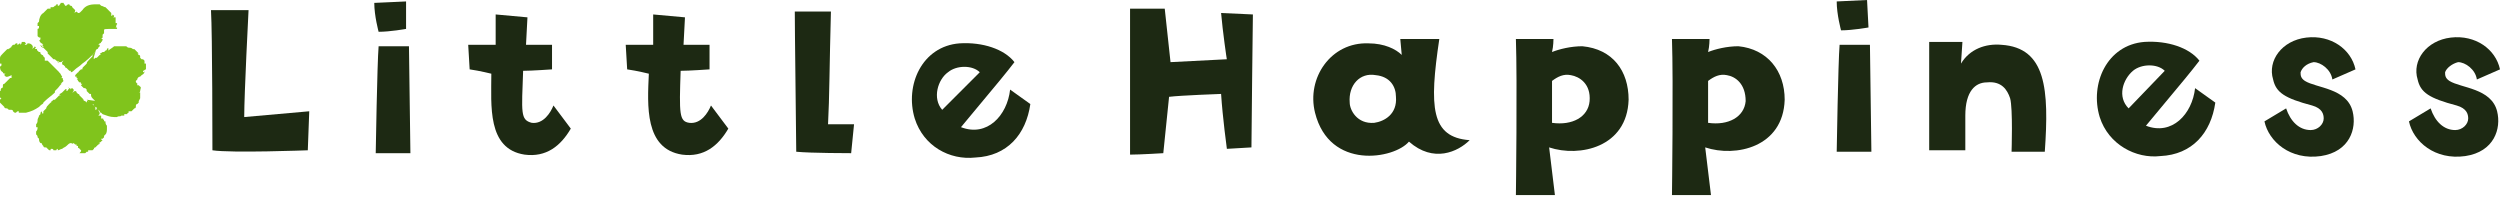
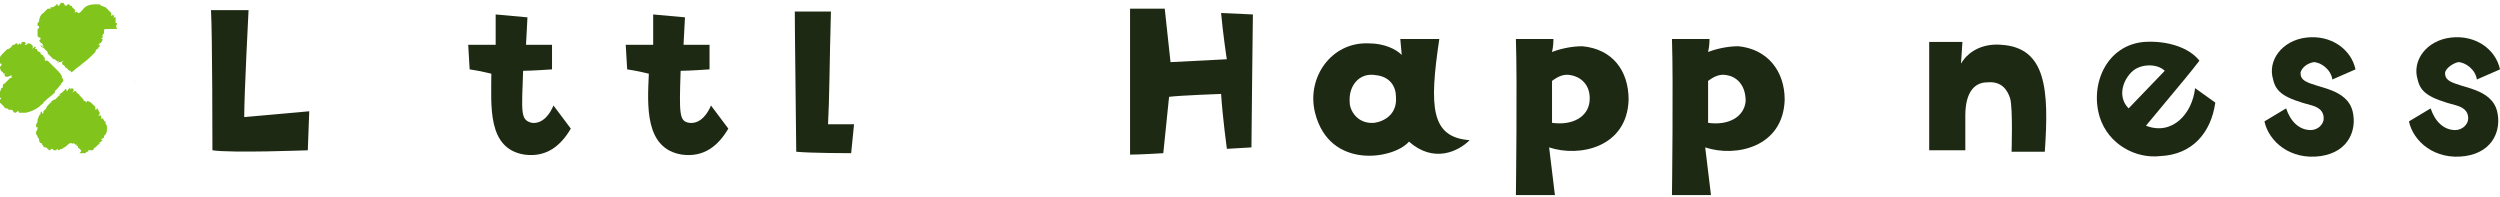
<svg xmlns="http://www.w3.org/2000/svg" version="1.1" id="レイヤー_1" x="0px" y="0px" width="173px" height="13.6px" viewBox="0 0 173 13.6" style="enable-background:new 0 0 173 13.6;" xml:space="preserve">
  <style type="text/css">
	.st0{fill:#1D2913;}
	.st1{fill:#80C41C;}
</style>
  <g>
    <g>
      <path class="st0" d="M17.2,0.7c0,0-0.3,5.8-0.3,7.4l4.5-0.4l-0.1,2.7c0,0-5.3,0.2-6.6,0c0,0,0-8.1-0.1-9.7H17.2z" />
-       <path class="st0" d="M28.1,0.1L28.1,2c0,0-1.1,0.2-1.9,0.2c0,0-0.3-1.1-0.3-2L28.1,0.1z M26.2,3.2l2.1,0c0,0,0.1,7,0.1,7.4l-2.4,0    C26,10.6,26.1,4.4,26.2,3.2z" />
-       <path class="st0" d="M34,5.1c0,0-0.8-0.2-1.5-0.3l-0.1-1.7l1.9,0l0-2.1l2.2,0.2l-0.1,1.9l1.8,0l0,1.7c0,0-1.4,0.1-2,0.1    c-0.1,2.9-0.2,3.4,0.6,3.6c0.8,0.1,1.3-0.7,1.5-1.2l1.2,1.6c-0.7,1.2-1.7,2-3.2,1.8C33.7,10.3,34,7.3,34,5.1z" />
+       <path class="st0" d="M34,5.1c0,0-0.8-0.2-1.5-0.3l-0.1-1.7l1.9,0l0-2.1l2.2,0.2l-0.1,1.9l1.8,0l0,1.7c0,0-1.4,0.1-2,0.1    c-0.1,2.9-0.2,3.4,0.6,3.6c0.8,0.1,1.3-0.7,1.5-1.2l1.2,1.6c-0.7,1.2-1.7,2-3.2,1.8C33.7,10.3,34,7.3,34,5.1" />
      <path class="st0" d="M44.9,5.1c0,0-0.8-0.2-1.5-0.3l-0.1-1.7l1.9,0l0-2.1l2.2,0.2l-0.1,1.9l1.8,0l0,1.7c0,0-1.4,0.1-2,0.1    C47,7.9,47,8.4,47.7,8.5c0.8,0.1,1.3-0.7,1.5-1.2l1.2,1.6c-0.7,1.2-1.7,2-3.2,1.8C44.6,10.3,44.8,7.3,44.9,5.1z" />
      <path class="st0" d="M57.5,0.8c-0.1,3.6-0.1,6-0.2,7.8l1.8,0l-0.2,2c0,0-2.8,0-3.8-0.1c-0.1-9-0.1-9-0.1-9.7L57.5,0.8z" />
-       <path class="st0" d="M63.3,8.2c-0.7-2.3,0.5-5,3.1-5.2c1.6-0.1,3.1,0.4,3.8,1.3c-0.7,0.9-0.7,0.9-3.7,4.5c1.8,0.7,3.2-0.8,3.4-2.6    l1.4,1c-0.3,2.1-1.6,3.6-3.8,3.7C65.7,11.1,63.9,10.1,63.3,8.2z M65.2,7.6L67.8,5c-0.5-0.5-1.6-0.5-2.2,0    C64.9,5.5,64.5,6.8,65.2,7.6z" />
      <path class="st0" d="M84.5,0.9l2.2,0.1c0,0-0.1,8.3-0.1,9.2l-1.7,0.1c0,0-0.3-2.2-0.4-3.8c0,0-2.8,0.1-3.6,0.2l-0.4,3.9    c0,0-1.6,0.1-2.3,0.1c0,0,0-8.4,0-10.1l2.4,0L81,4.3l3.9-0.2C84.9,4.2,84.6,2.1,84.5,0.9z" />
      <path class="st0" d="M101.7,9.7c-0.8,0.8-2.5,1.6-4.2,0.1c-1,1.2-5.5,2-6.5-2c-0.6-2.4,1.1-4.9,3.7-4.8c1.1,0,1.9,0.4,2.3,0.8    l-0.1-1.1l2.7,0C98.9,7.4,99,9.5,101.7,9.7z M96.6,6.7c0-0.7-0.4-1.4-1.4-1.5c-1.1-0.2-1.9,0.7-1.8,1.9c0,0.5,0.5,1.5,1.7,1.4    C95.8,8.4,96.7,7.9,96.6,6.7z" />
      <path class="st0" d="M112.7,6.9c-0.1,3.3-3.4,4-5.5,3.3l0.4,3.3h-2.7c0,0,0.1-7.9,0-10.8l2.6,0c0,0,0,0.5-0.1,0.9    c0.5-0.2,1.3-0.4,2.1-0.4C111.6,3.4,112.7,4.9,112.7,6.9z M108.7,5.2c-0.5-0.1-0.9,0.1-1.3,0.4l0,2.9c1.4,0.2,2.5-0.4,2.6-1.5    C110.1,5.8,109.3,5.3,108.7,5.2z" />
      <path class="st0" d="M123.5,6.9c-0.1,3.3-3.4,4-5.5,3.3l0.4,3.3h-2.7c0,0,0.1-7.9,0-10.8l2.6,0c0,0,0,0.5-0.1,0.9    c0.5-0.2,1.3-0.4,2.1-0.4C122.3,3.4,123.5,4.9,123.5,6.9z M119.5,5.2c-0.5-0.1-0.9,0.1-1.3,0.4l0,2.9c1.4,0.2,2.5-0.4,2.6-1.5    C120.8,5.8,120.1,5.3,119.5,5.2z" />
-       <path class="st0" d="M129.2,0l0.1,1.9c0,0-1.1,0.2-1.9,0.2c0,0-0.3-1.1-0.3-2L129.2,0z M127.3,3.1l2.1,0c0,0,0.1,7,0.1,7.4l-2.4,0    C127.1,10.5,127.2,4.3,127.3,3.1z" />
      <path class="st0" d="M139.2,10.5c0,0,0.1-3-0.1-3.7c-0.2-0.6-0.6-1.2-1.6-1.1c-0.8,0-1.5,0.6-1.5,2.3c0,0.7,0,1.3,0,2.4l-2.5,0    c0,0,0-6.3,0-7.5h2.3l-0.1,1.5c0.6-1,1.7-1.4,2.8-1.3c3.1,0.2,3.3,3.1,3,7.4L139.2,10.5z" />
      <path class="st0" d="M145.3,8.1c-0.7-2.3,0.5-5,3.1-5.2c1.6-0.1,3.1,0.4,3.8,1.3c-0.7,0.9-0.7,0.9-3.7,4.5    c1.8,0.7,3.2-0.8,3.4-2.6l1.4,1c-0.3,2.1-1.6,3.6-3.8,3.7C147.8,11,145.9,10,145.3,8.1z M147.3,7.5l2.5-2.6    c-0.5-0.5-1.6-0.5-2.2,0C146.9,5.5,146.5,6.7,147.3,7.5z" />
      <path class="st0" d="M159.2,5c0,0.2,0,0.4,0.3,0.6c0.8,0.5,2.9,0.5,3.3,2.1c0.3,1.2-0.2,2.8-2.2,3.1c-2.1,0.3-3.6-1-3.9-2.4    l1.5-0.9c0.3,0.9,0.9,1.5,1.7,1.5c0.5,0,0.9-0.4,0.9-0.8c0-0.3-0.1-0.7-0.8-0.9c-1.9-0.5-2.5-0.9-2.7-1.8    c-0.4-1.3,0.6-2.7,2.3-2.9c1.7-0.2,3.1,0.8,3.4,2.2l-1.6,0.7c-0.1-0.7-0.8-1.2-1.3-1.2C159.6,4.4,159.3,4.7,159.2,5z" />
      <path class="st0" d="M169.2,5c0,0.2,0,0.4,0.3,0.6c0.8,0.5,2.9,0.5,3.3,2.1c0.3,1.2-0.2,2.8-2.2,3.1c-2.1,0.3-3.6-1-3.9-2.4    l1.5-0.9c0.3,0.9,0.9,1.5,1.7,1.5c0.5,0,0.9-0.4,0.9-0.8c0-0.3-0.1-0.7-0.8-0.9c-1.9-0.5-2.5-0.9-2.7-1.8    c-0.4-1.3,0.6-2.7,2.3-2.9c1.7-0.2,3.1,0.8,3.4,2.2l-1.6,0.7c-0.1-0.7-0.8-1.2-1.3-1.2C169.7,4.4,169.3,4.7,169.2,5z" />
    </g>
    <g>
      <g>
        <path class="st1" d="M5.5,10.3c0-0.1-0.1,0-0.1-0.1c0,0,0,0,0-0.1c0,0-0.1,0-0.1,0c0,0,0-0.1,0-0.1c0,0-0.1,0-0.1,0     c0,0,0,0-0.1-0.1C5,10,5,9.9,4.9,9.9C4.8,9.9,4.7,10,4.6,10.1c-0.1,0.1-0.2,0.1-0.3,0.2c-0.1,0-0.2,0.1-0.3,0.1c0,0,0-0.1,0-0.1     c0,0,0,0,0,0c0,0,0,0,0,0c0,0,0,0,0,0c0,0-0.1,0-0.1,0.1c-0.1,0-0.1,0-0.2,0c0,0,0-0.1-0.1-0.1c-0.1,0-0.1,0-0.1,0.1     c-0.1,0-0.1,0-0.2-0.1c0,0,0,0-0.1-0.1c0,0-0.1,0-0.1,0c0,0-0.1,0-0.1-0.1c0,0,0,0-0.1-0.1C3,10.1,2.9,10,2.9,10     c0.1,0-0.1-0.1,0-0.1c0,0,0,0,0,0c0,0-0.1,0-0.1,0C2.7,9.8,2.7,9.7,2.7,9.6c0,0,0,0-0.1-0.1c0-0.1,0-0.1-0.1-0.2c0,0,0,0,0,0     c0,0,0,0,0,0c0-0.1,0-0.1,0-0.2C2.6,9,2.6,8.9,2.6,8.8c0,0-0.1,0-0.1,0c0-0.1,0-0.1,0-0.2c0,0,0,0,0,0c0,0,0,0,0,0     c0.1-0.1,0.1-0.2,0.1-0.3c0-0.1,0.1-0.2,0.1-0.3c0,0,0,0,0.1-0.1c0,0,0,0,0-0.1c0,0,0,0,0.1-0.1C2.9,7.9,3,7.9,3,7.8     C3,7.8,3,7.7,3,7.7c0,0,0,0,0.1-0.1c0,0,0,0,0.1-0.1c0-0.1,0.1-0.2,0.2-0.3c0,0,0,0,0.1-0.1c0.1,0,0-0.1,0.1-0.1c0,0,0,0,0.1-0.1     c0,0,0,0,0.1-0.1C3.6,7,3.6,7,3.7,6.9c0,0,0,0,0.1,0c0,0,0,0,0.1-0.1c0,0,0,0,0.1-0.1c0,0,0,0,0.1-0.1c0,0,0.1,0,0.1,0     c0,0,0,0,0,0C4,6.5,4.2,6.5,4.3,6.4c0,0,0,0,0.1-0.1c0,0,0.1-0.1,0.1-0.1c0,0,0.1-0.1,0.1,0c0,0,0,0,0,0c0,0,0,0,0,0     c0,0,0,0.1,0,0.1c0.1,0,0.1-0.1,0.2-0.2c0,0,0.1,0,0.1,0.1c0,0,0-0.1,0.1-0.1c0,0,0,0,0.1,0.1c0,0.1,0,0.1-0.1,0.2     c0.1,0,0.1-0.1,0.2-0.1c0,0,0.1,0,0.1,0.1c0,0,0,0,0.1,0.1c0,0,0.1,0,0.1,0.1c0,0,0,0,0.1,0.1c0.1,0.1,0.1,0.1,0.2,0.2     c0,0,0,0-0.1,0c0.1,0,0.1,0.1,0.2,0.1c0,0,0,0,0,0c0,0,0,0,0.1,0.1C6,6.9,6.1,7,6.3,7.1c0,0,0,0,0,0c0,0,0,0,0,0c0,0,0,0,0,0     c0.1,0.1,0.2,0.2,0.3,0.3c0,0,0,0,0,0c0,0,0,0,0,0c0,0,0,0.1,0,0.1c0,0,0,0,0,0.1c0,0,0.1,0,0.1-0.1c0,0,0,0,0,0c0,0,0,0,0,0     c0.1,0,0.1,0.2,0.2,0.3c0,0.1,0,0.1-0.1,0.2c0,0,0.1,0,0.1,0c0,0,0.1,0,0.1,0c0,0,0,0,0,0.1c0,0,0,0.1,0,0.1c0,0,0,0,0.1,0     c0.1,0,0,0.1,0.1,0.1c0,0.1,0,0.1,0.1,0.1c0,0.1,0,0.2,0.1,0.3c0,0,0,0,0,0c0,0,0,0,0,0c0,0.1,0,0.1,0,0.2c0,0,0,0,0,0     c0,0,0,0,0,0c0,0.1,0,0.3-0.1,0.4c0,0,0,0-0.1,0.1c0,0,0,0.1,0,0.1c0,0,0,0-0.1,0.1c0,0-0.1,0-0.1,0c0,0,0,0.1,0.1,0.1     C7,9.8,6.9,9.9,6.8,9.9c0,0,0,0,0,0c0,0,0.1,0,0.1,0c0,0,0,0.1-0.1,0.1c0,0,0,0-0.1,0.1c0,0,0,0-0.1,0.1c0,0-0.1,0-0.1,0.1     c0,0,0,0-0.1,0.1c0,0,0,0-0.1,0c0,0-0.1,0-0.2,0c0,0,0,0.1,0,0.1c0,0,0,0-0.1,0c0,0,0,0-0.1,0.1c0,0-0.1,0-0.1,0c0,0-0.1,0-0.1,0     c-0.1,0-0.1,0-0.2,0c0,0,0,0,0,0s0,0,0,0s0,0,0,0c0,0,0,0,0,0C5.7,10.4,5.6,10.4,5.5,10.3z" />
-         <path class="st1" d="M9.5,5.8c0,0,0,0.1,0,0.1c0,0,0,0,0.1,0c0,0,0,0,0.1,0.1C9.8,6,9.7,6.2,9.7,6.3c0,0,0,0.1-0.1,0.1     c0,0,0.1,0,0.1,0c0,0,0,0.1,0,0.1c0,0.1,0,0.1,0,0.2c0,0,0,0,0,0.1c0,0-0.1,0.2-0.1,0.2c0,0,0,0,0,0c0,0,0,0,0,0.1     c0,0,0,0-0.1,0.1c-0.1,0-0.1,0.1-0.1,0.2c0,0,0,0.1-0.1,0.1c0,0,0,0-0.1,0.1c0,0,0,0-0.1,0.1c0,0,0,0-0.1,0c0,0-0.1,0-0.1,0     c0,0,0,0.1,0,0.1c0,0-0.1,0-0.1,0.1c-0.1,0-0.1,0-0.2,0c0,0,0,0.1,0,0.1c0,0,0,0-0.1,0c0,0,0,0-0.1,0c-0.1,0.1-0.2,0-0.3,0.1     c0,0-0.1,0-0.1,0c0,0,0,0-0.1,0c-0.3,0-0.5-0.1-0.8-0.2c0,0,0,0-0.1-0.1c0,0-0.1,0-0.1-0.1c0-0.1-0.1,0-0.1-0.1     c0,0-0.1,0-0.1-0.1c0,0,0-0.1-0.1-0.1c0,0-0.1,0-0.1-0.1c0,0,0,0,0,0c0,0,0,0,0,0s0,0,0,0s0,0,0,0l0,0c0,0,0-0.1-0.1-0.1     c0,0,0,0-0.1,0c0,0,0,0-0.1-0.1c0,0,0,0-0.1-0.1c0,0,0,0-0.1-0.1C6.7,7,6.6,7,6.5,6.9c0,0,0,0-0.1-0.1C6.4,6.8,6.3,6.7,6.3,6.6     c0,0,0-0.1,0-0.1c0,0-0.1,0-0.1,0c0,0,0,0-0.1-0.1c0,0,0,0-0.1-0.1c0,0,0-0.1,0-0.1c0,0,0,0-0.1-0.1c0,0-0.1,0-0.1,0     c0,0-0.1-0.1-0.1-0.1c0,0-0.1-0.1-0.1-0.1c0,0,0,0,0.1-0.1c-0.1,0-0.1,0-0.1,0c0,0,0-0.1,0-0.1c0,0-0.1,0-0.1,0c0,0,0,0-0.1-0.1     c0,0,0-0.1-0.1-0.1c0.1,0,0.1-0.1,0-0.1c0,0,0-0.1,0-0.1c0,0,0,0-0.1,0c0-0.1,0-0.1,0.1-0.2c0,0,0,0,0.1-0.1c0.1,0,0-0.1,0.1-0.1     c0,0,0,0,0.1-0.1c0,0,0,0,0.1,0c0-0.1,0-0.1,0.1-0.2c0,0,0,0,0.1-0.1c0,0,0,0,0.1-0.1c0-0.1,0.1-0.2,0.2-0.3c0,0,0,0,0.1-0.1     c0,0,0,0,0.1-0.1c0,0,0,0,0-0.1c0,0,0,0,0.1-0.1c0,0,0,0,0.1-0.1C6.4,4.2,6.5,4.1,6.6,4c0,0,0,0,0.1,0c0,0,0,0,0.1-0.1     c0,0,0,0,0.1-0.1c0,0,0.1,0,0.1,0c0,0,0,0,0,0C6.8,3.7,7,3.7,7.1,3.6c0,0,0,0,0.1,0c0,0,0,0,0.1-0.1c0,0,0.1,0,0.1-0.1     c0-0.1,0.1,0,0.1-0.1c0,0.1,0,0.1,0,0.2c0.1-0.1,0.3-0.2,0.4-0.3C7.9,3.2,8,3.2,8.1,3.2c0.1,0,0.1,0,0.2,0c0,0,0,0,0.1,0     c0.1,0,0.2,0,0.3,0c0.1,0,0.1,0.1,0.2,0.1c0,0,0,0,0,0c0,0,0,0,0,0c0,0,0,0,0,0c0.1,0,0.2,0,0.3,0.1c0,0,0,0,0.1,0     c0.1,0.1,0.2,0.2,0.3,0.3c-0.1,0-0.1,0,0,0.1c0,0,0.1,0,0.1,0.1c0,0,0,0.1,0,0.1c0,0,0,0,0.1,0.1c0,0,0.1,0,0.1,0     c0,0,0,0,0.1,0.1c0,0,0,0.1,0,0.1c0,0,0,0.1,0,0.1c0,0,0.1,0,0.1,0c0,0,0,0.1,0,0.1c0,0.1,0,0.1,0,0.2c0,0,0,0.1,0,0.1     c-0.1,0-0.1,0.1-0.2,0.1c0,0.1,0,0.1,0,0.1c0,0,0.1,0,0.1-0.1c0,0.1,0,0.2-0.2,0.3c0,0-0.1,0.1-0.1,0.1c-0.1,0-0.2,0.1-0.2,0.2     c0,0,0,0-0.1,0.1c0,0.1,0,0.1,0.1,0.2c0,0,0,0,0,0c0,0,0,0,0,0s0,0,0,0c0,0,0,0,0,0c0,0,0,0,0,0c0,0,0,0,0,0c0,0,0,0,0,0     c0,0,0,0,0,0s0,0,0,0c0,0,0,0,0,0C9.4,5.7,9.5,5.7,9.5,5.8C9.5,5.8,9.5,5.8,9.5,5.8z" />
        <path class="st1" d="M7,2.9C7,2.9,7,2.9,7,2.9C7,3,6.9,3,6.9,3c0,0-0.1,0.1-0.1,0.1c0,0,0,0,0.1,0c0,0,0,0,0,0.1c0,0,0,0-0.1,0.1     c0,0,0,0.1-0.1,0.1c0,0,0,0-0.1,0.1C6.7,3.4,6.6,3.5,6.6,3.6c0,0,0,0-0.1,0.1C6.3,3.9,6,4.2,5.7,4.4C5.5,4.6,5.3,4.7,5.2,4.8     C5.1,4.9,5,5,4.9,5c0,0,0-0.1,0-0.1c0,0,0,0-0.1,0c0,0-0.1-0.1-0.1-0.1c0,0,0,0-0.1-0.1c0,0-0.1,0-0.1-0.1c0,0,0,0-0.1-0.1     c0,0-0.1,0-0.1-0.1c0,0,0-0.1,0-0.1c0,0,0,0,0.1-0.1c-0.1,0-0.1,0.1-0.2,0.1c0,0,0,0-0.1,0c0,0,0,0-0.1-0.1C4.1,4.4,4,4.4,4,4.3     c0,0,0-0.1-0.1-0.1c0,0-0.1-0.1-0.1-0.1c0,0,0,0-0.1,0C3.7,4.1,3.6,4,3.5,3.9c0,0,0,0-0.1-0.1c0,0,0,0-0.1-0.1c0,0,0,0,0-0.1     c0,0,0,0-0.1-0.1c0,0,0,0-0.1-0.1c0,0,0,0-0.1-0.1c-0.1,0-0.2-0.1-0.2-0.2C3,3.3,3,3.3,3,3.2c0,0,0,0-0.1-0.1c0,0,0,0,0.1,0     c0,0-0.1-0.1-0.1-0.1C2.8,3,2.8,2.9,2.7,2.8c0.1,0,0.1-0.1,0.1-0.2c-0.1,0-0.1,0-0.2-0.1c0,0,0-0.1,0-0.1c0,0,0,0,0,0     c0,0,0,0,0,0c0,0,0,0,0-0.1c0-0.1,0-0.2,0-0.3c0,0,0.1,0,0.1-0.1c0,0,0-0.1,0-0.1c0,0,0,0-0.1,0c0-0.1,0-0.1,0-0.2     c0,0,0,0,0.1-0.1c0,0,0,0,0,0c0,0,0,0,0,0c0-0.2,0.1-0.5,0.3-0.6c0,0,0,0,0.1-0.1c0,0,0,0,0.1-0.1c0,0,0,0,0.1-0.1c0,0,0,0,0.1,0     c0,0,0.1,0,0.1,0c0,0,0-0.1,0-0.1c0,0,0,0,0.1,0c0.1,0,0.1,0,0.2-0.1c0,0,0.1,0,0.1-0.1c0,0,0,0,0.1,0c0,0,0,0.1,0,0.1     c0.1,0,0.1,0,0.1-0.1c0,0,0,0.1,0,0.1c0-0.1,0.1-0.1,0.1-0.2c0.1,0,0.1,0,0.2,0c0,0.1,0.1,0.1,0.1,0.2c0.1,0,0.1,0,0.2-0.1     c0,0,0,0,0.1,0c0,0,0,0.1,0.1,0.1c0,0,0.1,0,0.1,0.1c0,0,0,0,0.1,0.1c0,0,0,0,0.1,0.1c0,0.1,0,0.1-0.1,0.2c0.1-0.1,0.1,0,0.2-0.1     c0,0,0,0,0.1,0.1c0,0,0,0,0,0c0,0,0,0,0,0c0.1,0,0.1,0,0.2-0.1c0,0,0,0,0.1-0.1c0.2-0.3,0.5-0.4,0.9-0.4c0,0,0.1,0,0.1,0     c0.1,0,0.1,0,0.2,0c0,0,0,0,0.1,0.1c0.1,0,0.2,0.1,0.3,0.1c0,0,0,0,0.1,0.1c0,0,0,0,0.1,0.1c0,0,0,0,0.1,0.1c0,0,0,0,0.1,0.1     c0,0,0,0.1,0,0.2c0,0,0.1,0,0.1-0.1c0,0,0,0,0.1,0.1c0,0,0,0.1-0.1,0.1c0.1,0,0.1,0,0.2,0c0,0,0,0,0,0.1l0,0.2c0,0,0,0.1,0,0.1     c0,0,0.1,0,0.1,0c0,0,0,0,0,0.1c-0.1,0,0,0.1-0.1,0.2c0,0,0,0,0,0c0,0,0.1,0,0.1,0c0,0,0,0,0,0.1C7.2,2,7.2,2,7.2,2.1     c0,0.1,0,0.1,0,0.2c0,0,0,0-0.1,0.1c0,0.1,0,0.1,0,0.2c0,0-0.1,0.1-0.1,0.1c0,0,0,0,0.1,0c0,0,0,0,0,0.1c-0.1,0,0,0.1-0.1,0.1     C7,2.7,7,2.8,7,2.8C7,2.8,7,2.8,7,2.9C7,2.9,7,2.9,7,2.9z" />
        <path class="st1" d="M2.7,3.6C2.7,3.6,2.7,3.6,2.7,3.6c0.1,0,0.1,0,0.1,0.1c0,0,0,0,0.1,0.1C2.9,3.8,3,3.8,3,3.9c0,0,0,0,0.1,0.1     c0,0,0,0.1,0,0.2c0.1,0,0.1,0,0.2,0c0,0,0,0,0,0c0,0,0,0,0,0c0,0,0,0,0.1,0.1c0.1,0.1,0.1,0.1,0.2,0.2c0,0,0,0,0.1,0.1     c0,0,0.1,0.1,0.1,0.1c0,0,0,0,0.1,0.1c0.1,0.1,0.1,0.1,0.2,0.2c0,0.1,0,0.1,0,0.2C4,5,4,5,4,5C4.2,5,4.2,5.2,4.3,5.3     c0,0,0,0.1-0.1,0.1c0,0,0.1,0,0.1,0c0.1,0,0,0.1,0.1,0.2c0,0,0,0-0.1,0.1c0,0-0.1,0.1-0.1,0.1c0,0,0,0,0.1,0C4.2,5.8,4.1,6,4,6.1     c0,0-0.1,0.1-0.1,0.1c0,0,0,0-0.1,0.1c0,0,0,0.1,0,0.1C3.6,6.6,3.3,6.8,3.1,7c0,0,0,0-0.1,0.1C3,7.2,2.9,7.2,2.8,7.3     c0,0,0,0-0.1,0.1C2.4,7.6,2.2,7.7,1.8,7.8c-0.1,0-0.2,0-0.3,0c0,0,0,0-0.1,0c0,0-0.1,0-0.1,0c0,0,0-0.1,0-0.1c0,0,0,0,0,0     c0,0,0,0,0,0c-0.1,0-0.1,0-0.2,0.1c-0.1,0-0.1,0-0.2-0.1c0,0,0-0.1-0.1-0.1c0,0-0.1,0-0.1,0c-0.1,0-0.1,0-0.2-0.1c0,0,0,0,0,0     c0,0,0,0,0,0s0,0,0,0c0,0,0,0,0,0l0,0c-0.1,0-0.2,0-0.2-0.1c0,0,0,0,0,0c0,0,0,0,0,0l0,0c0,0,0,0-0.1-0.1c0,0,0,0-0.1-0.1     c0,0,0,0-0.1-0.1c0,0,0-0.1-0.1-0.1c0,0,0-0.1,0.1-0.1c0,0-0.1,0-0.1,0c0,0,0,0-0.1,0C0,7,0,7,0,6.9c0,0,0.1-0.1,0.1-0.1     c0,0-0.1,0-0.1-0.1c0-0.1,0-0.1,0-0.2c0,0,0,0,0,0c0,0,0,0,0,0c0-0.1,0-0.1,0-0.2c0.1,0,0-0.1,0.1-0.2c0,0,0.1,0,0.1-0.1     c0,0,0-0.1,0-0.1c0,0,0-0.1,0.1-0.1c0,0,0,0,0.1-0.1c0,0,0,0,0.1-0.1c0.1-0.1,0.1-0.1,0.2-0.2c0,0,0.1,0,0.1,0c0,0,0-0.1,0-0.1     c0,0,0-0.1,0-0.1C0.4,5.4,0.4,5.3,0.3,5.2c0,0,0-0.1,0.1-0.1C0.3,5.1,0.2,5.1,0.2,5C0,4.9,0,4.7,0,4.6c0,0,0.1,0,0.1-0.1     c0,0,0-0.1,0-0.1c0,0,0,0-0.1,0C0,4.3,0,4.1,0,4c0-0.1,0.1-0.2,0.2-0.3c0,0,0,0,0.1-0.1c0,0,0.1-0.1,0.1-0.1c0,0,0,0,0.1-0.1     c0,0,0,0,0.1,0c0,0,0,0,0,0c0,0,0,0,0,0s0,0,0,0c0,0,0,0,0,0c0,0,0,0,0,0s0,0,0,0c0,0,0,0,0,0c0-0.1,0.1,0,0.1-0.1     c0,0,0.1,0,0.1-0.1c0,0,0,0,0.1-0.1c0,0,0,0,0.1,0c0,0,0,0,0.1-0.1c0,0,0.1,0,0.1,0c0,0,0,0.1,0,0.1c0.1,0,0.1-0.1,0.2-0.1     c0,0,0,0.1,0,0.1c0.1-0.1,0.1-0.1,0.1-0.2c0.1,0,0.1,0,0.2,0c0,0,0.1,0.1,0.1,0.1c0,0,0,0-0.1,0.1c0.1,0,0.2,0,0.2-0.1     c0.1,0,0.2,0,0.3,0.1c0.1,0.1,0.1,0.2,0,0.3c0.1-0.1,0.2-0.1,0.2-0.2c0,0,0,0,0.1,0.1c-0.1,0-0.1,0.1,0,0.1c0,0,0.1,0,0.1-0.1     C2.5,3.5,2.6,3.5,2.7,3.6C2.6,3.6,2.6,3.6,2.7,3.6z" />
        <path class="st1" d="M7.4,3.4C7.5,3.4,7.5,3.4,7.4,3.4C7.5,3.4,7.5,3.4,7.4,3.4z" />
        <path class="st1" d="M4.7,6.1C4.8,6.1,4.8,6,4.7,6.1C4.8,6.1,4.8,6.1,4.7,6.1C4.7,6.1,4.7,6.1,4.7,6.1C4.7,6.1,4.7,6.1,4.7,6.1z" />
        <path class="st1" d="M4.7,6.1C4.7,6.1,4.7,6.2,4.7,6.1C4.7,6.2,4.7,6.2,4.7,6.1C4.7,6.1,4.7,6.1,4.7,6.1C4.7,6.1,4.7,6.1,4.7,6.1     z" />
        <path class="st1" d="M6.7,7.7C6.7,7.7,6.7,7.7,6.7,7.7C6.7,7.7,6.8,7.7,6.7,7.7C6.8,7.7,6.7,7.7,6.7,7.7z" />
        <path class="st1" d="M0.5,3.5C0.5,3.5,0.5,3.4,0.5,3.5C0.5,3.4,0.5,3.4,0.5,3.5C0.5,3.5,0.5,3.5,0.5,3.5C0.5,3.5,0.5,3.5,0.5,3.5     z" />
        <path class="st1" d="M9.6,3.8C9.6,3.8,9.6,3.8,9.6,3.8C9.6,3.8,9.6,3.8,9.6,3.8C9.6,3.8,9.6,3.8,9.6,3.8z" />
        <path class="st1" d="M9.4,5.7C9.4,5.7,9.4,5.7,9.4,5.7C9.4,5.7,9.4,5.7,9.4,5.7C9.4,5.7,9.4,5.7,9.4,5.7C9.4,5.7,9.4,5.7,9.4,5.7     z" />
        <path class="st1" d="M9.3,5.6C9.3,5.6,9.4,5.6,9.3,5.6C9.4,5.7,9.3,5.7,9.3,5.6C9.3,5.6,9.3,5.6,9.3,5.6C9.3,5.6,9.3,5.6,9.3,5.6     z" />
        <path class="st1" d="M9.5,5.2C9.5,5.2,9.5,5.2,9.5,5.2C9.5,5.2,9.5,5.2,9.5,5.2C9.5,5.2,9.5,5.2,9.5,5.2z" />
      </g>
    </g>
  </g>
</svg>